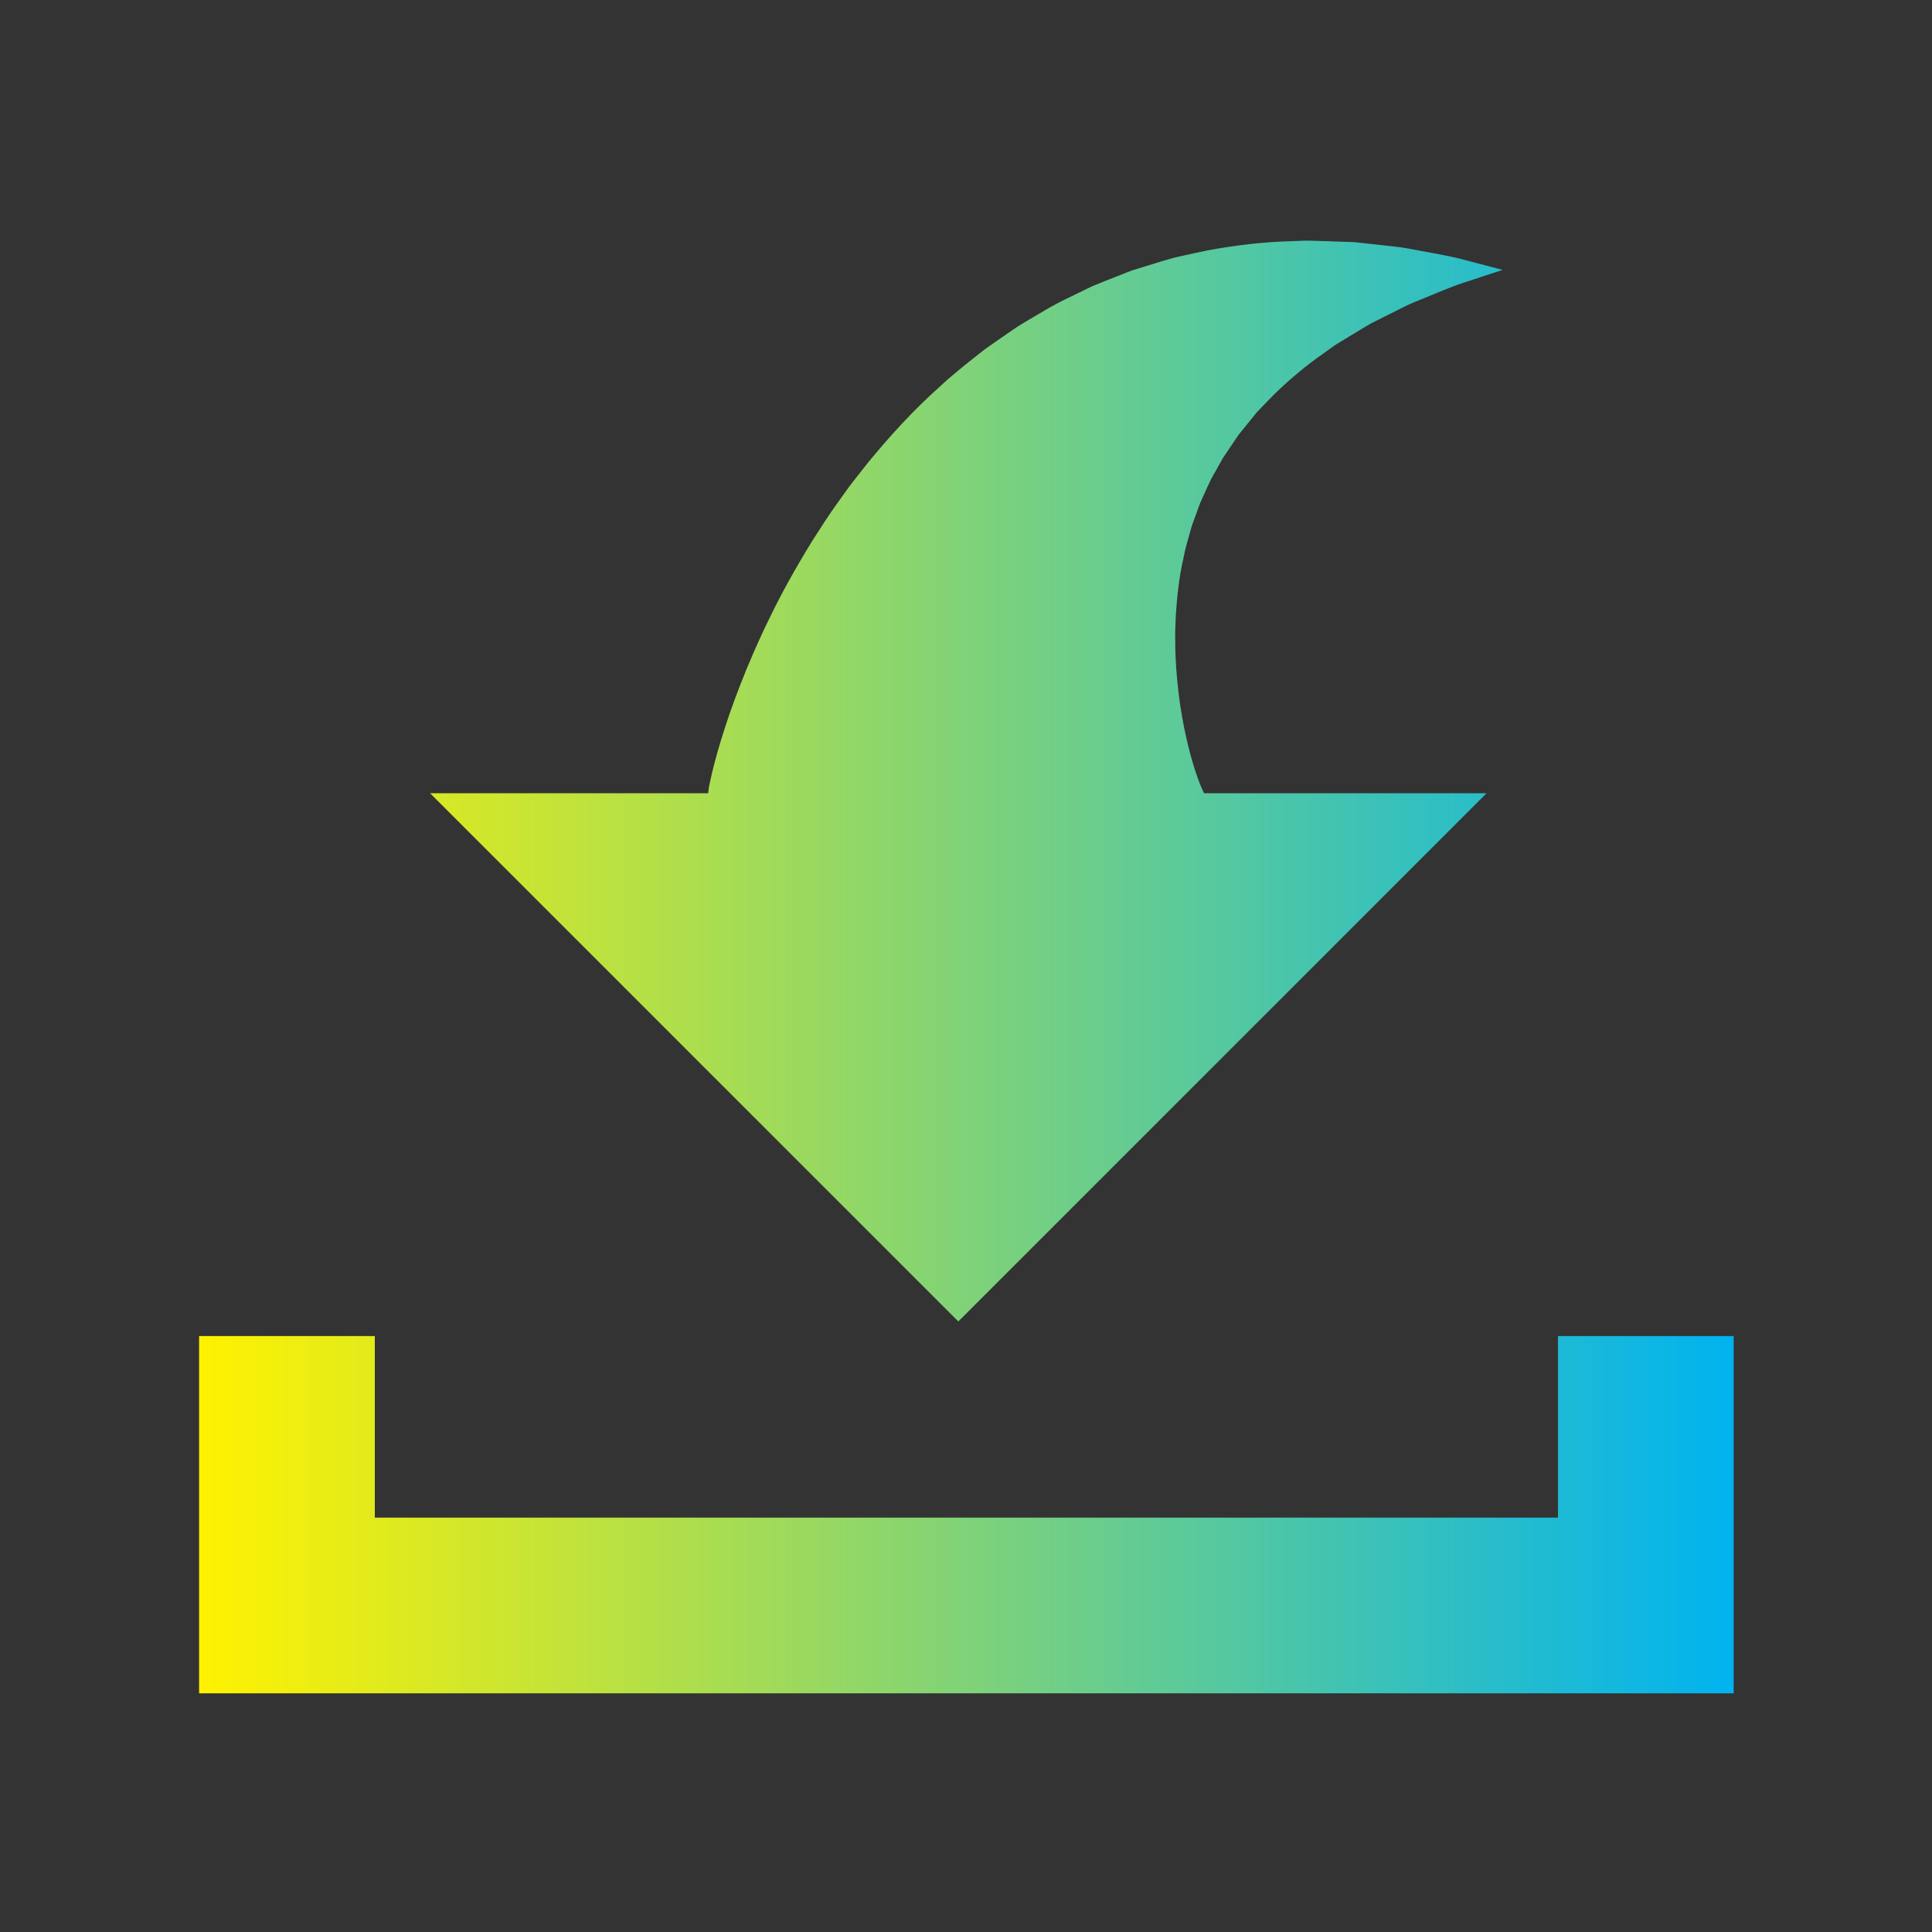
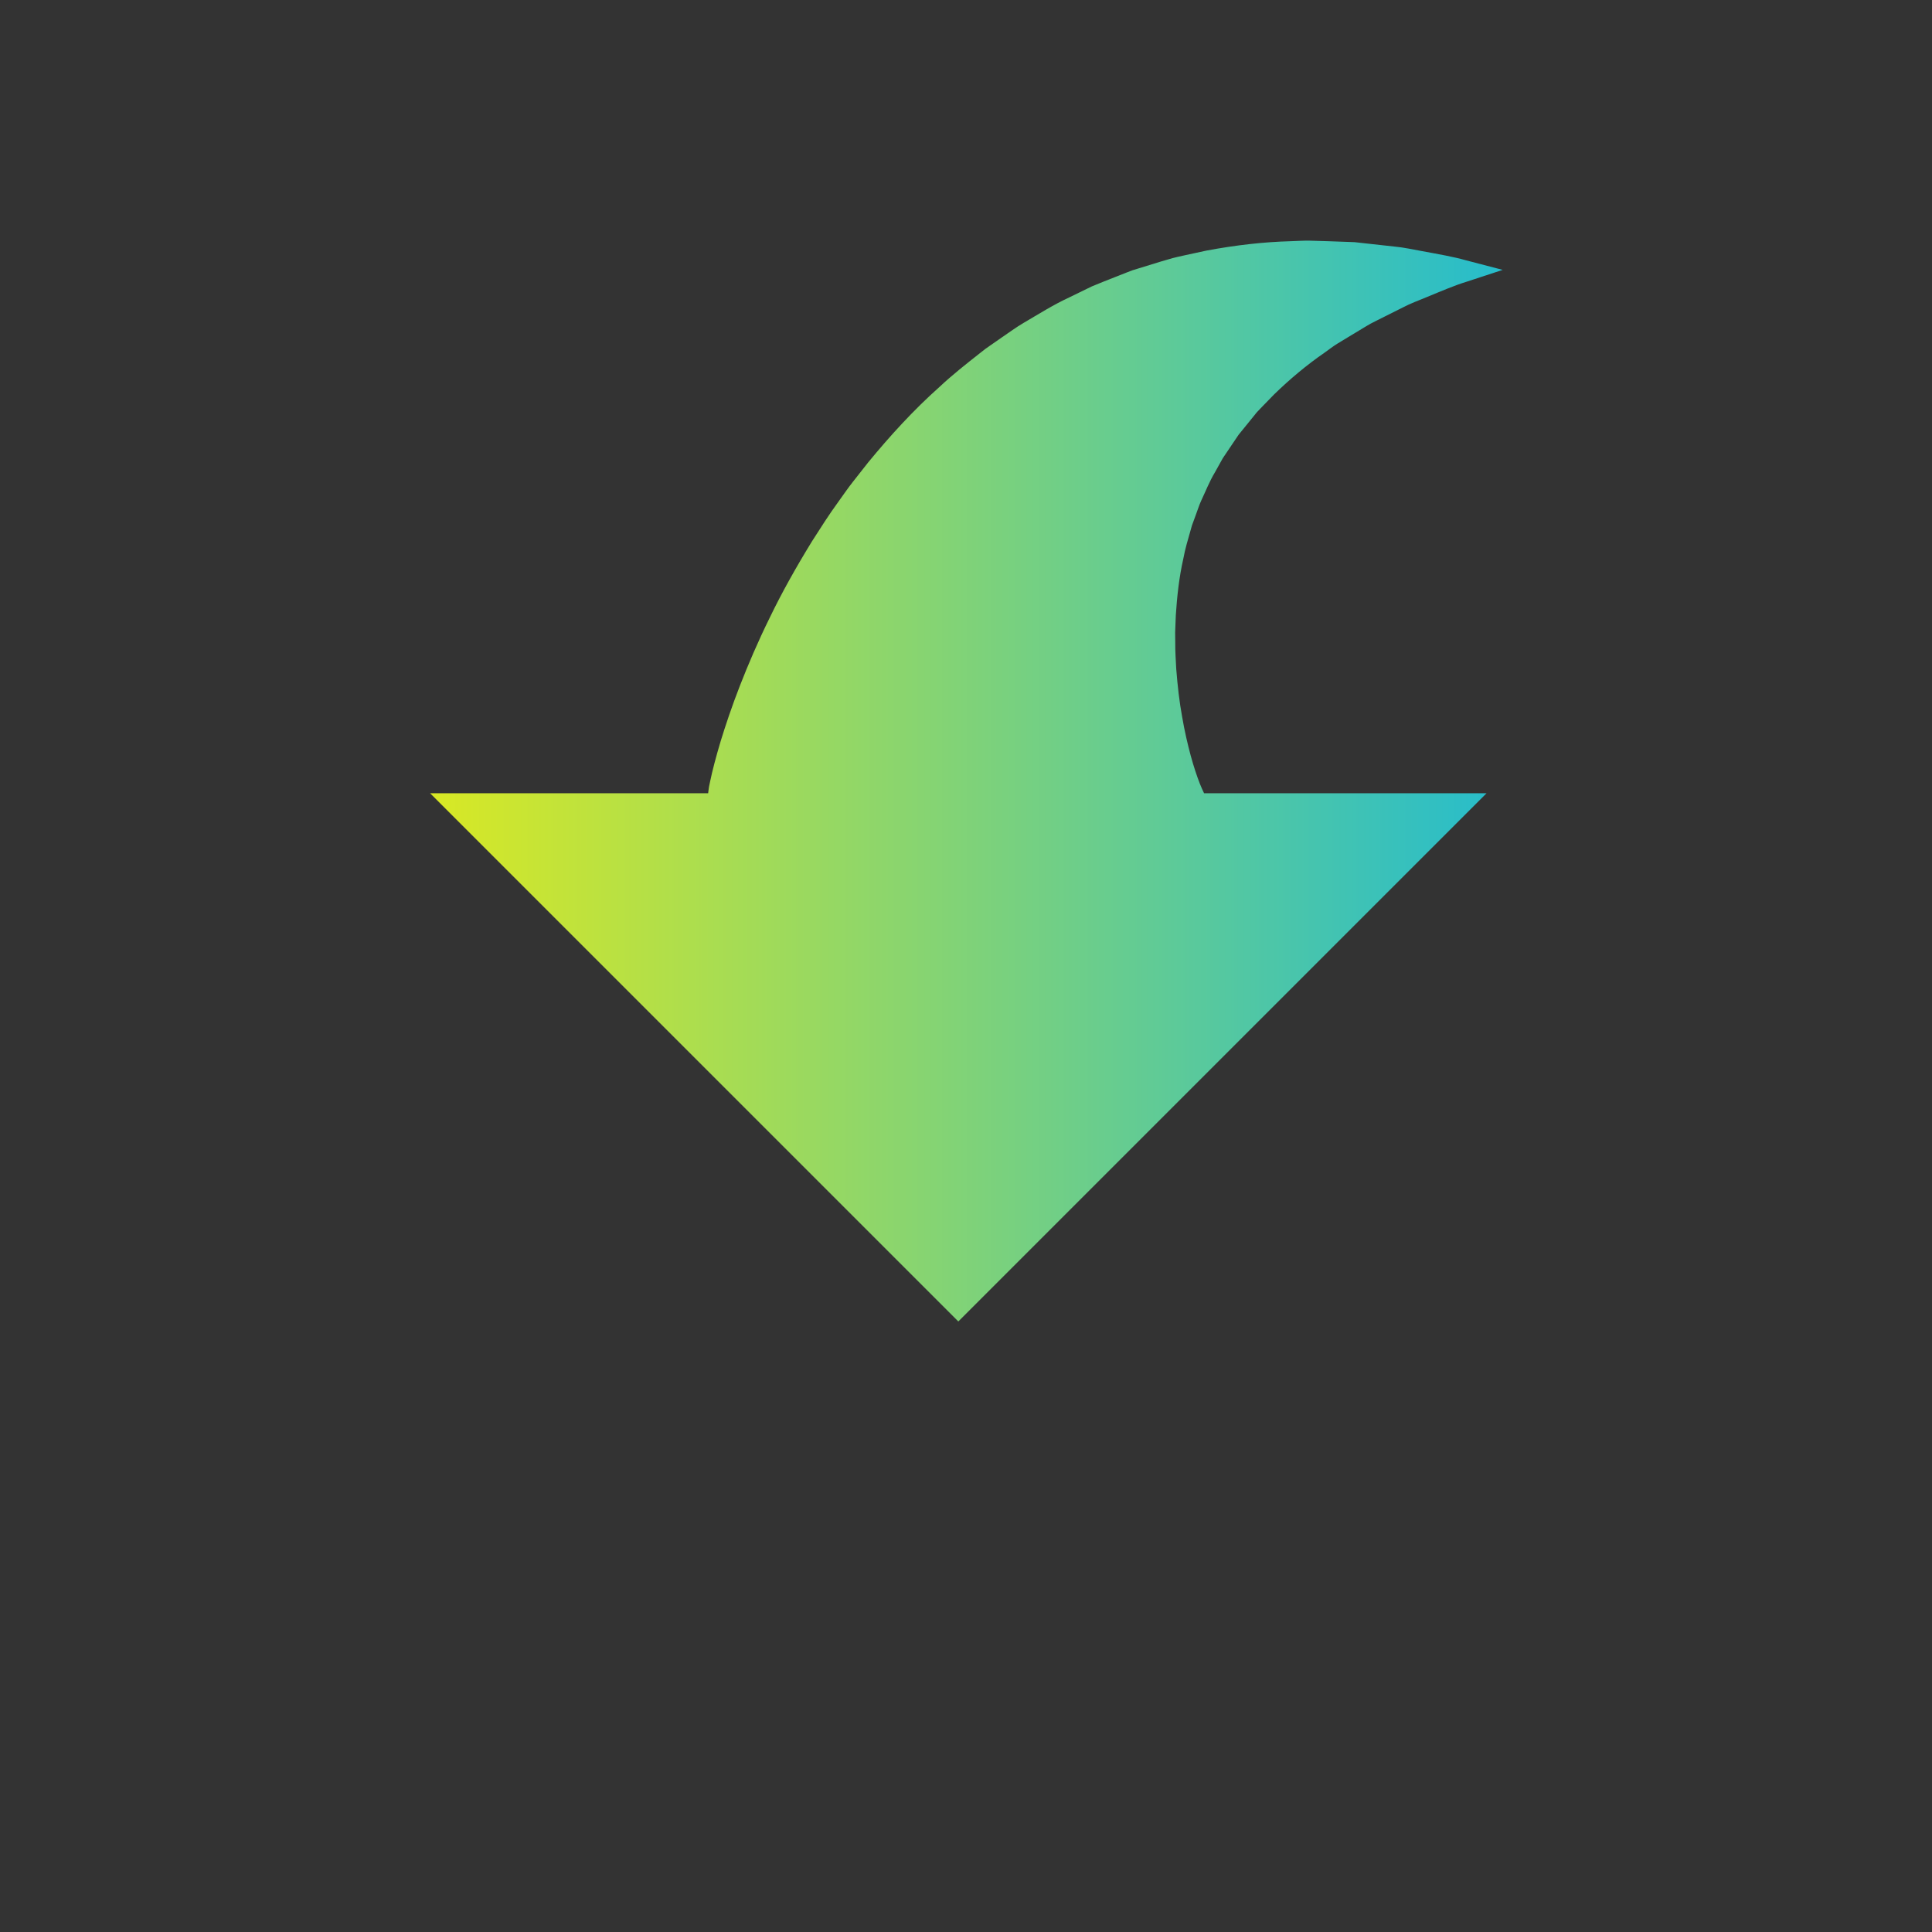
<svg xmlns="http://www.w3.org/2000/svg" width="100%" height="100%" viewBox="0 0 100 100" version="1.1" xml:space="preserve" style="fill-rule:evenodd;clip-rule:evenodd;stroke-linejoin:round;stroke-miterlimit:1.414;">
  <rect x="0" y="0" width="100" height="100" fill="#333333" stroke="none" />
  <g transform="matrix(0.097,0,0,0.097,45.162,45.162)">
    <g transform="matrix(4.167,0,0,4.167,-934.831,-4964.95)">
-       <path d="M334.615,1296.6L138.104,1296.6L138.104,1250.85L160.605,1250.85L160.605,1274.1L312.114,1274.1L312.114,1250.85L334.615,1250.85L334.615,1296.6Z" style="fill:url(#_Linear1);fill-rule:nonzero;" />
-     </g>
+       </g>
    <g transform="matrix(4.167,0,0,4.167,-934.831,-4964.95)">
      <path d="M266.798,1181.34C266.633,1181.01 266.447,1180.59 266.241,1180.08C265.887,1179.16 265.476,1177.96 265.085,1176.52C264.696,1175.07 264.297,1173.38 263.983,1171.52C263.634,1169.64 263.408,1167.61 263.233,1165.42C263.182,1164.35 263.093,1163.19 263.107,1162.07C263.111,1161.5 263.077,1160.89 263.109,1160.32C263.132,1159.74 263.155,1159.15 263.178,1158.55C263.333,1156.2 263.59,1153.71 264.147,1151.27C264.378,1150 264.749,1148.81 265.103,1147.55L265.237,1147.07L265.402,1146.62L265.735,1145.71C265.968,1145.11 266.162,1144.44 266.44,1143.85C266.997,1142.68 267.496,1141.38 268.191,1140.24C268.526,1139.64 268.86,1139.04 269.193,1138.44C269.575,1137.87 269.958,1137.3 270.338,1136.74L270.924,1135.87L271.221,1135.43L271.547,1135.03C271.99,1134.48 272.432,1133.94 272.87,1133.4L273.541,1132.57C273.773,1132.31 274.024,1132.07 274.266,1131.81C274.762,1131.3 275.255,1130.79 275.743,1130.29C277.766,1128.32 279.949,1126.49 282.213,1124.93C282.777,1124.53 283.323,1124.1 283.896,1123.75C284.477,1123.39 285.049,1123.05 285.611,1122.71C286.186,1122.36 286.749,1122.02 287.302,1121.69C287.582,1121.53 287.858,1121.35 288.137,1121.2C288.421,1121.05 288.702,1120.91 288.98,1120.77C290.113,1120.2 291.2,1119.66 292.233,1119.14C293.274,1118.59 294.311,1118.23 295.278,1117.82C297.219,1117.02 298.95,1116.28 300.407,1115.84C303.352,1114.88 305.036,1114.32 305.036,1114.32C305.036,1114.32 303.307,1113.87 300.282,1113.08C298.748,1112.64 296.873,1112.32 294.672,1111.91C293.573,1111.72 292.389,1111.44 291.137,1111.33C289.867,1111.19 288.532,1111.04 287.139,1110.89C286.785,1110.85 286.428,1110.81 286.068,1110.77C285.708,1110.75 285.344,1110.74 284.975,1110.73C284.232,1110.7 283.475,1110.67 282.706,1110.65C281.925,1110.62 281.132,1110.6 280.326,1110.58C279.516,1110.56 278.7,1110.63 277.86,1110.65C274.494,1110.74 270.888,1111.14 267.106,1111.85C266.159,1112.06 265.204,1112.26 264.242,1112.47C263.759,1112.58 263.266,1112.68 262.782,1112.81C262.301,1112.95 261.819,1113.09 261.334,1113.23C260.355,1113.53 259.372,1113.83 258.381,1114.14L257.631,1114.37L256.901,1114.65L255.428,1115.23C254.442,1115.62 253.438,1116.01 252.439,1116.43C251.463,1116.9 250.484,1117.38 249.503,1117.86C247.491,1118.79 245.635,1119.97 243.684,1121.11C242.708,1121.68 241.821,1122.35 240.881,1122.98L239.487,1123.95L238.788,1124.44L238.125,1124.96C236.359,1126.35 234.553,1127.77 232.925,1129.3C229.544,1132.31 226.554,1135.61 223.803,1138.95C223.137,1139.8 222.476,1140.64 221.821,1141.47C221.154,1142.31 220.582,1143.17 219.97,1144.01C218.736,1145.7 217.665,1147.4 216.589,1149.08C214.525,1152.44 212.691,1155.72 211.193,1158.83C209.657,1161.94 208.41,1164.88 207.371,1167.54C206.333,1170.2 205.528,1172.61 204.898,1174.66C204.278,1176.74 203.835,1178.43 203.557,1179.77C203.522,1179.94 203.489,1180.09 203.458,1180.24C203.428,1180.4 203.399,1180.48 203.374,1180.7C203.342,1180.94 203.315,1181.15 203.29,1181.34L198.221,1181.34L167.684,1181.34L235.327,1248.98L302.97,1181.34L275.008,1181.34L266.798,1181.34Z" style="fill:url(#_Linear2);fill-rule:nonzero;" />
    </g>
  </g>
  <defs>
    <linearGradient id="_Linear1" x1="0" y1="0" x2="1" y2="0" gradientUnits="userSpaceOnUse" gradientTransform="matrix(196.511,0,0,196.511,138.104,1203.59)">
      <stop offset="0" style="stop-color:rgb(255,242,0);stop-opacity:1" />
      <stop offset="1" style="stop-color:rgb(0,179,240);stop-opacity:1" />
    </linearGradient>
    <linearGradient id="_Linear2" x1="0" y1="0" x2="1" y2="0" gradientUnits="userSpaceOnUse" gradientTransform="matrix(196.511,0,0,196.511,138.104,1203.59)">
      <stop offset="0" style="stop-color:rgb(255,242,0);stop-opacity:1" />
      <stop offset="1" style="stop-color:rgb(0,179,240);stop-opacity:1" />
    </linearGradient>
  </defs>
</svg>